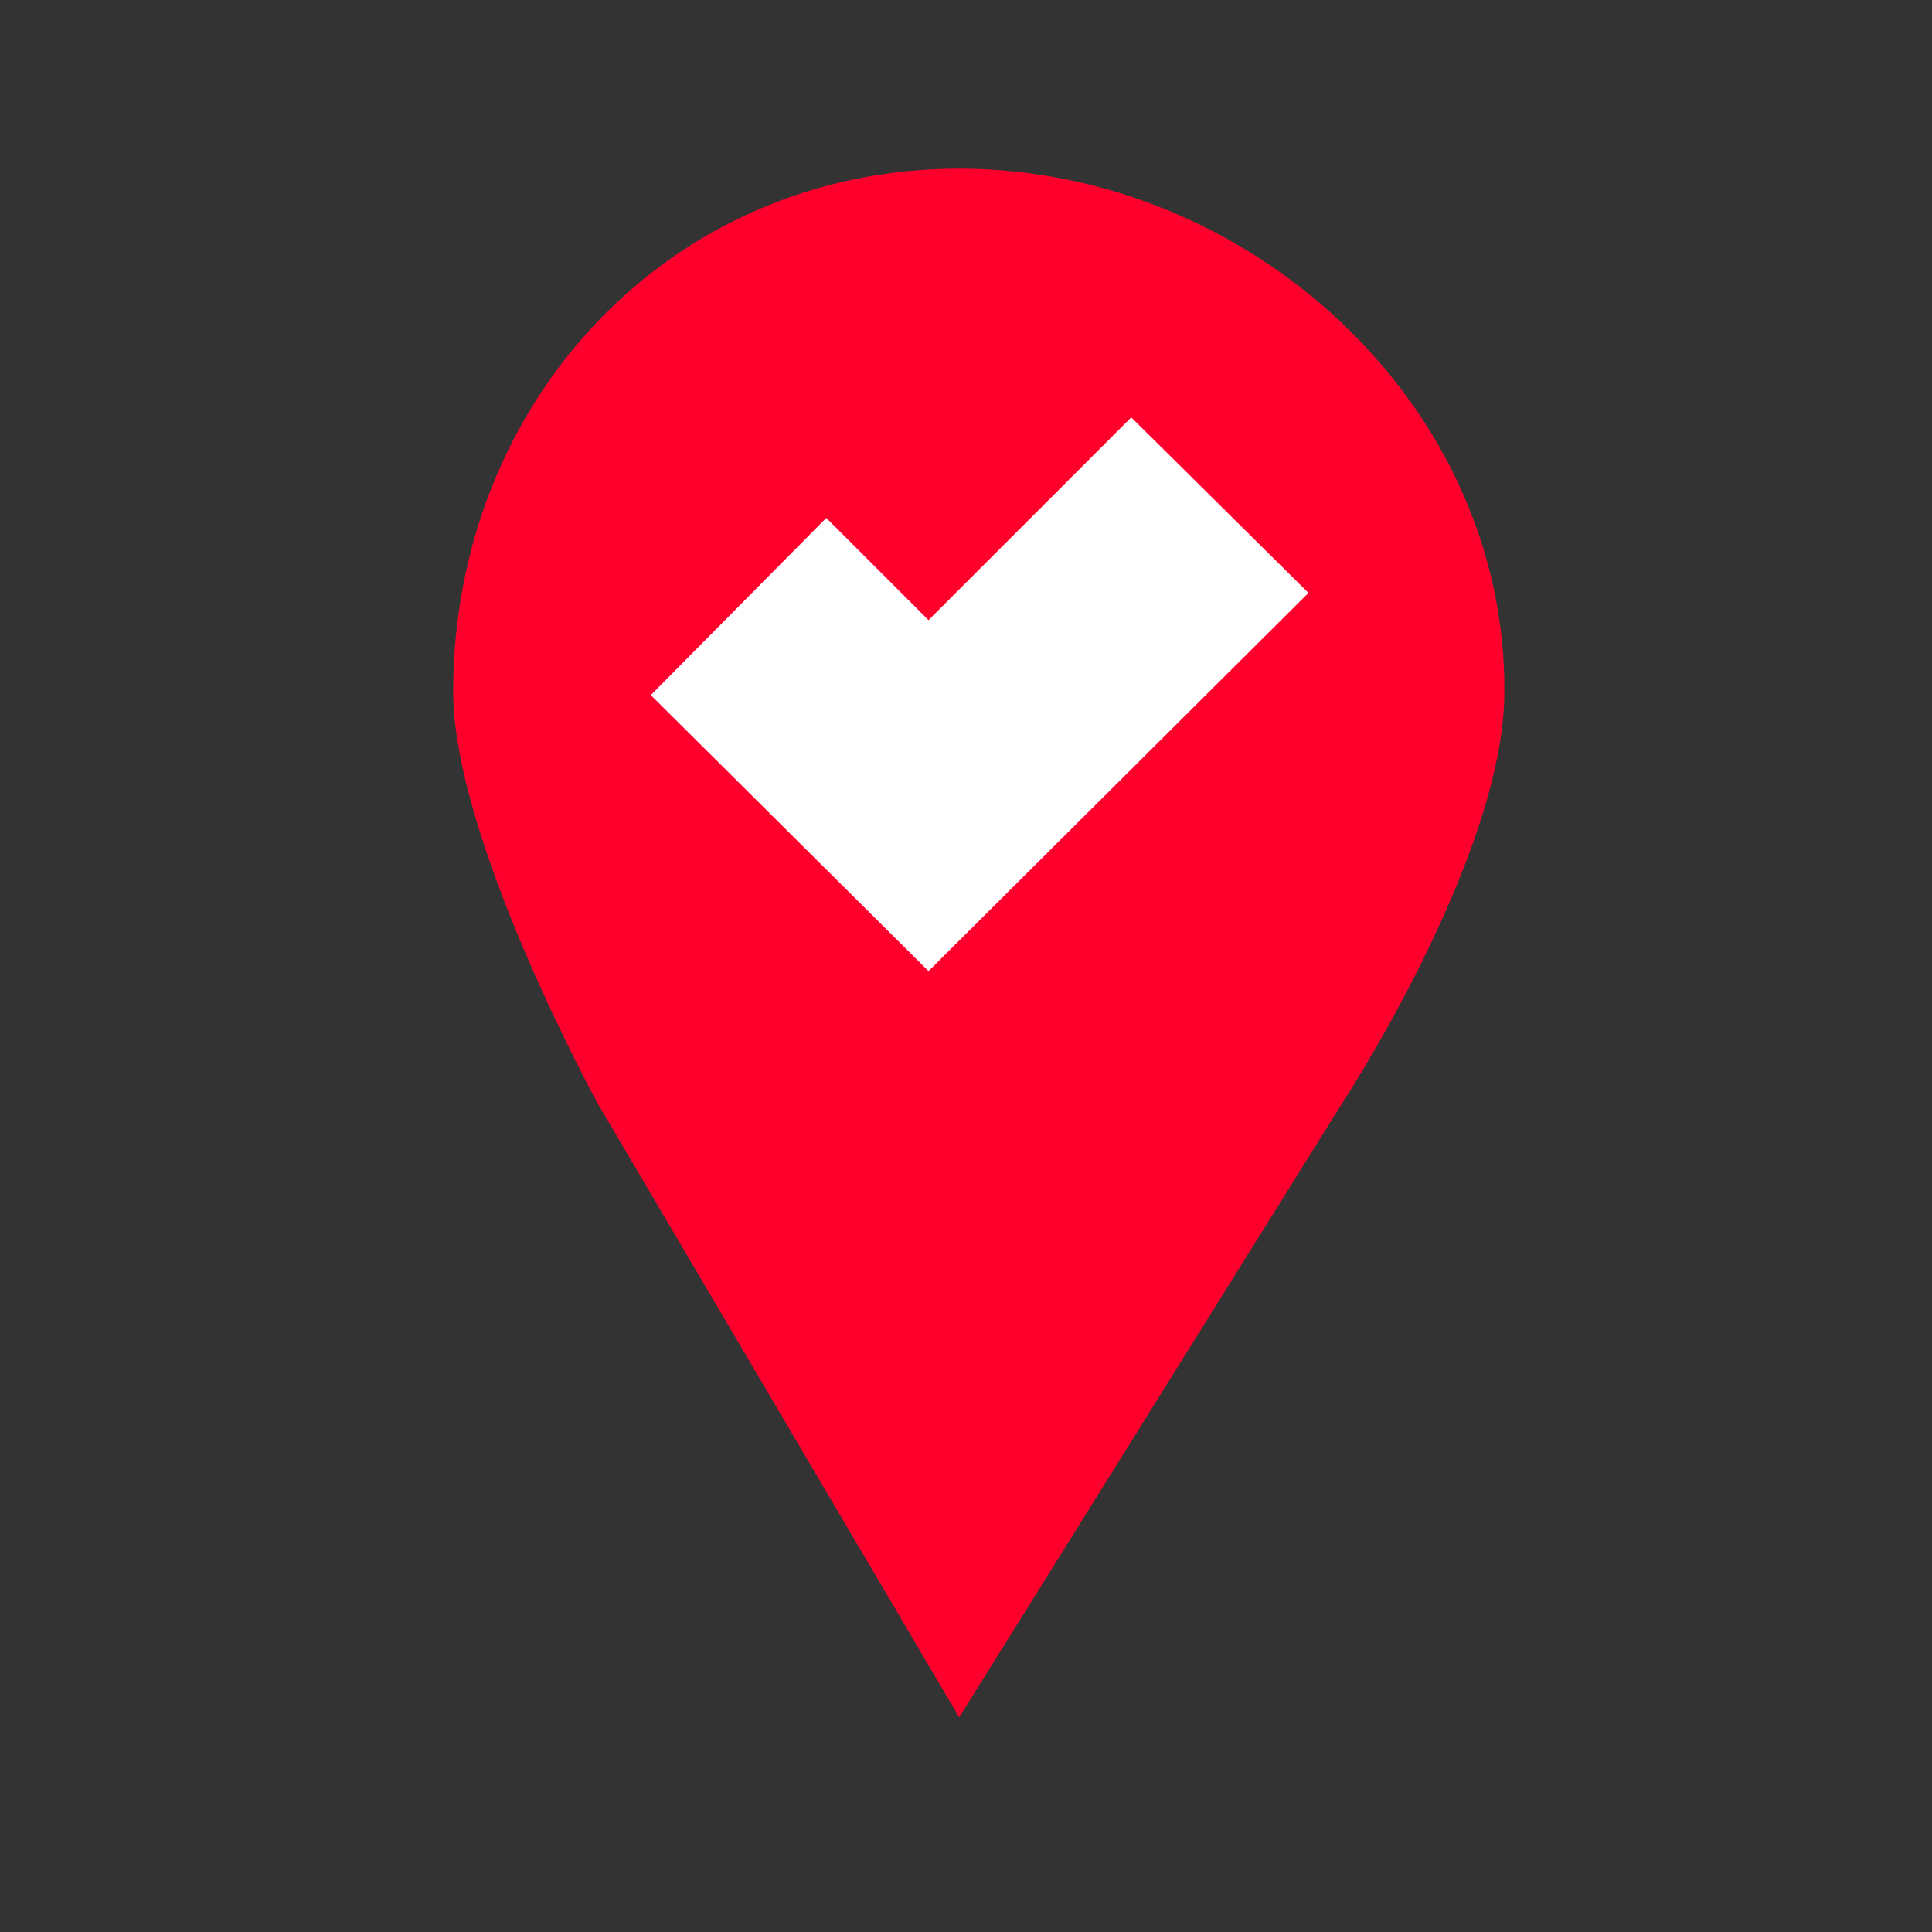
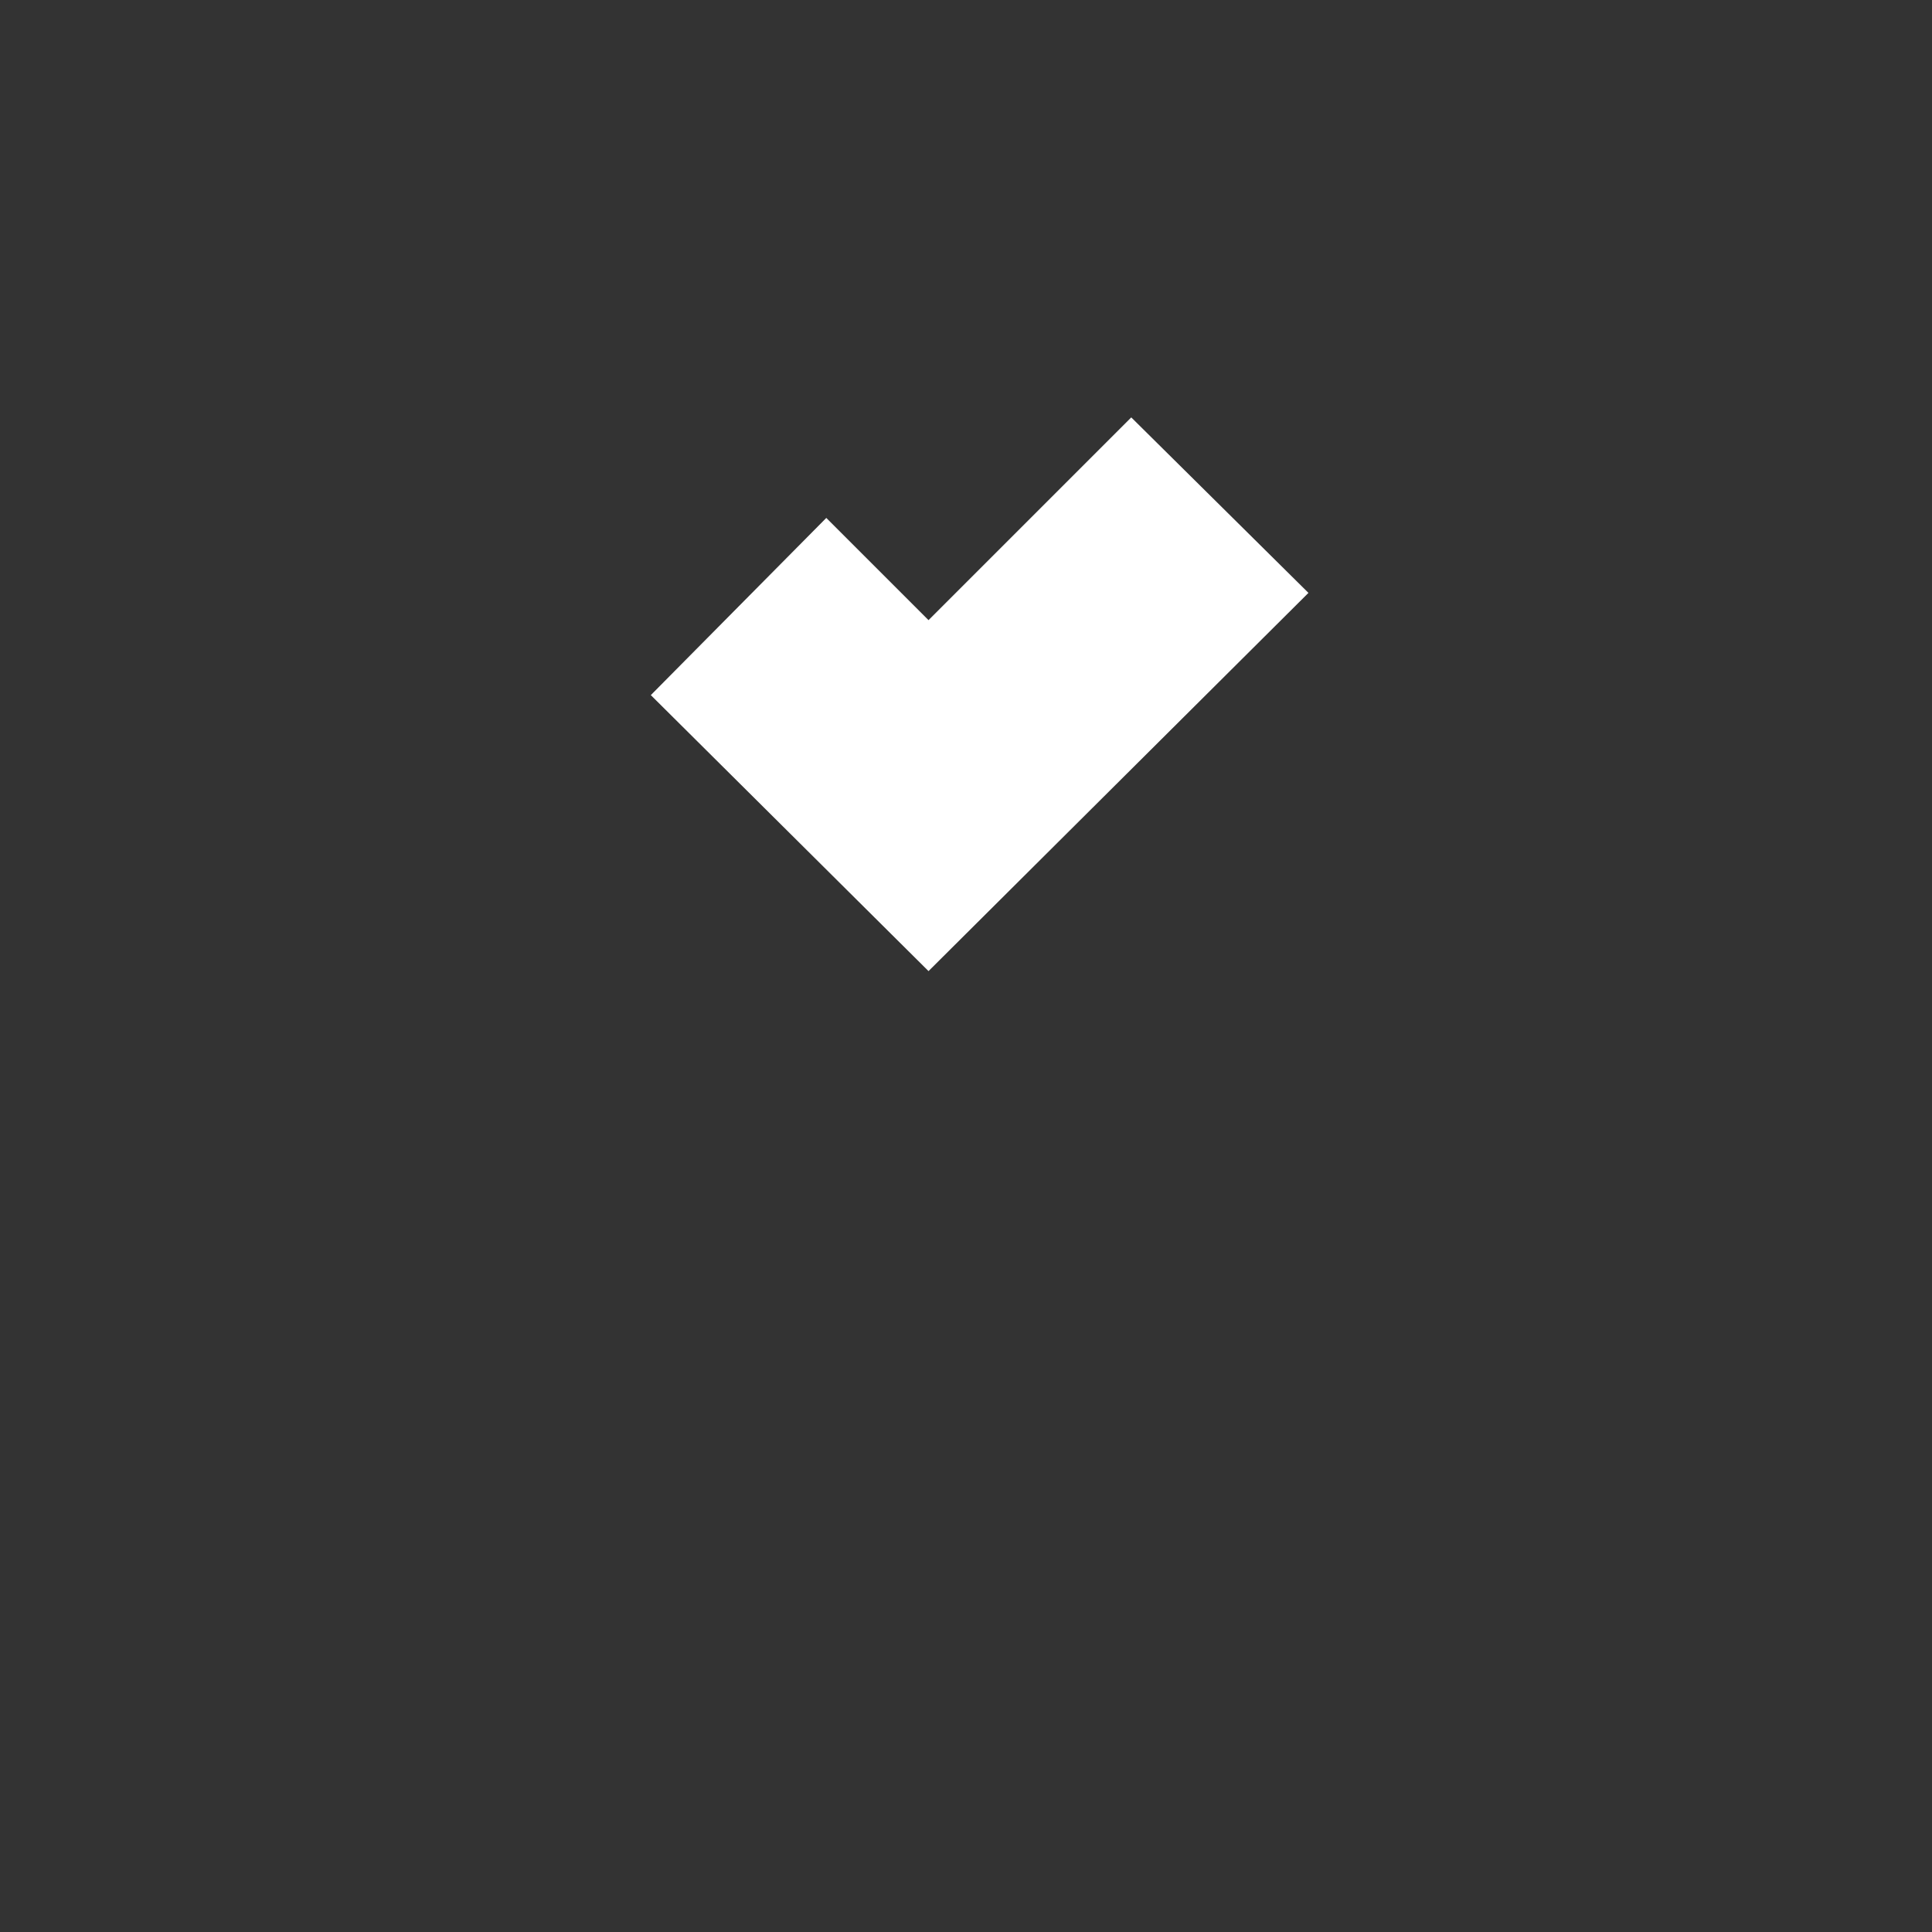
<svg xmlns="http://www.w3.org/2000/svg" version="1.1" id="Calque_1" x="0px" y="0px" viewBox="0 0 113.4 113.4" style="enable-background:new 0 0 113.4 113.4;" xml:space="preserve">
  <rect x="0" y="0" width="113.4" height="113.4" fill="#333333" stroke="none" />
  <style type="text/css">
	.st0{fill:#FF002C;}
	.st1{fill:#FFFFFF;}
</style>
  <g>
-     <path class="st0" d="M56.3,9.9c-17,0-29.7,13.7-29.7,30.7c0,8.7,8.5,24.2,8.5,24.2l21.2,36l22.2-35.6c0,0,9.8-14.8,9.8-24.6   C88.4,23.7,73.3,9.9,56.3,9.9z" />
-   </g>
+     </g>
  <polygon class="st1" points="76.8,34.8 66.4,24.5 54.5,36.4 54.5,36.4 48.5,30.4 38.2,40.8 54.5,57 " />
</svg>